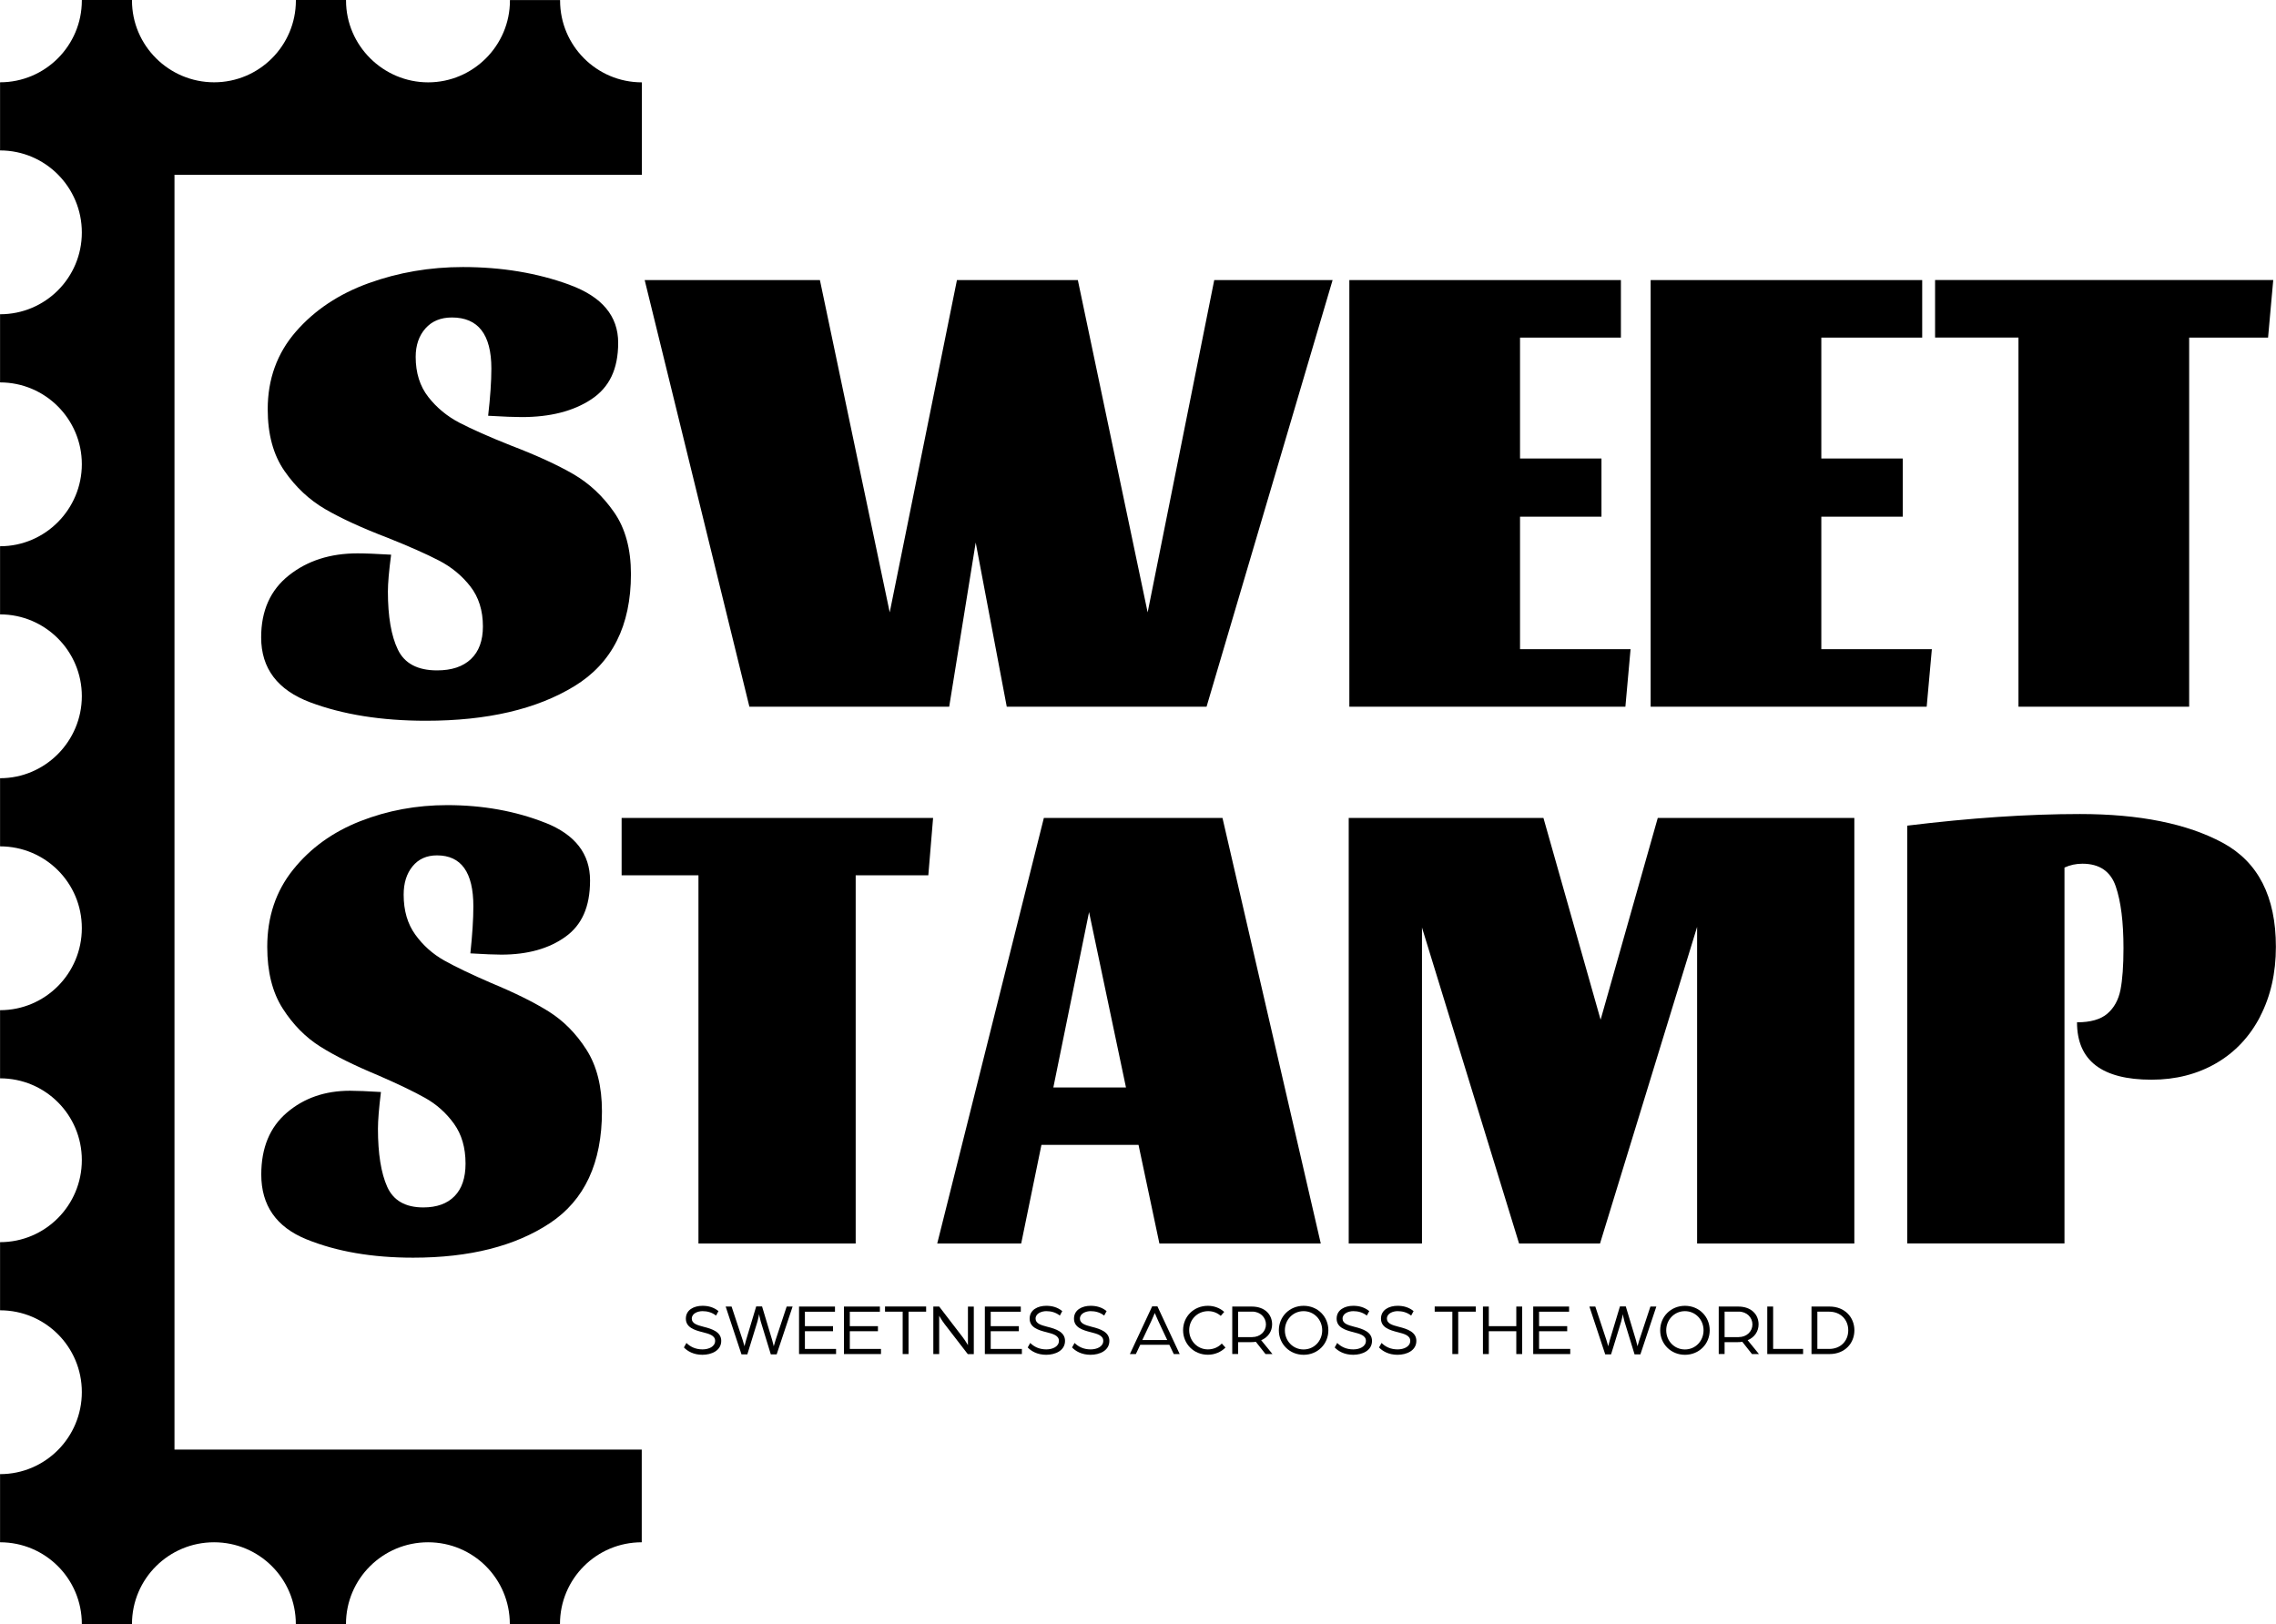
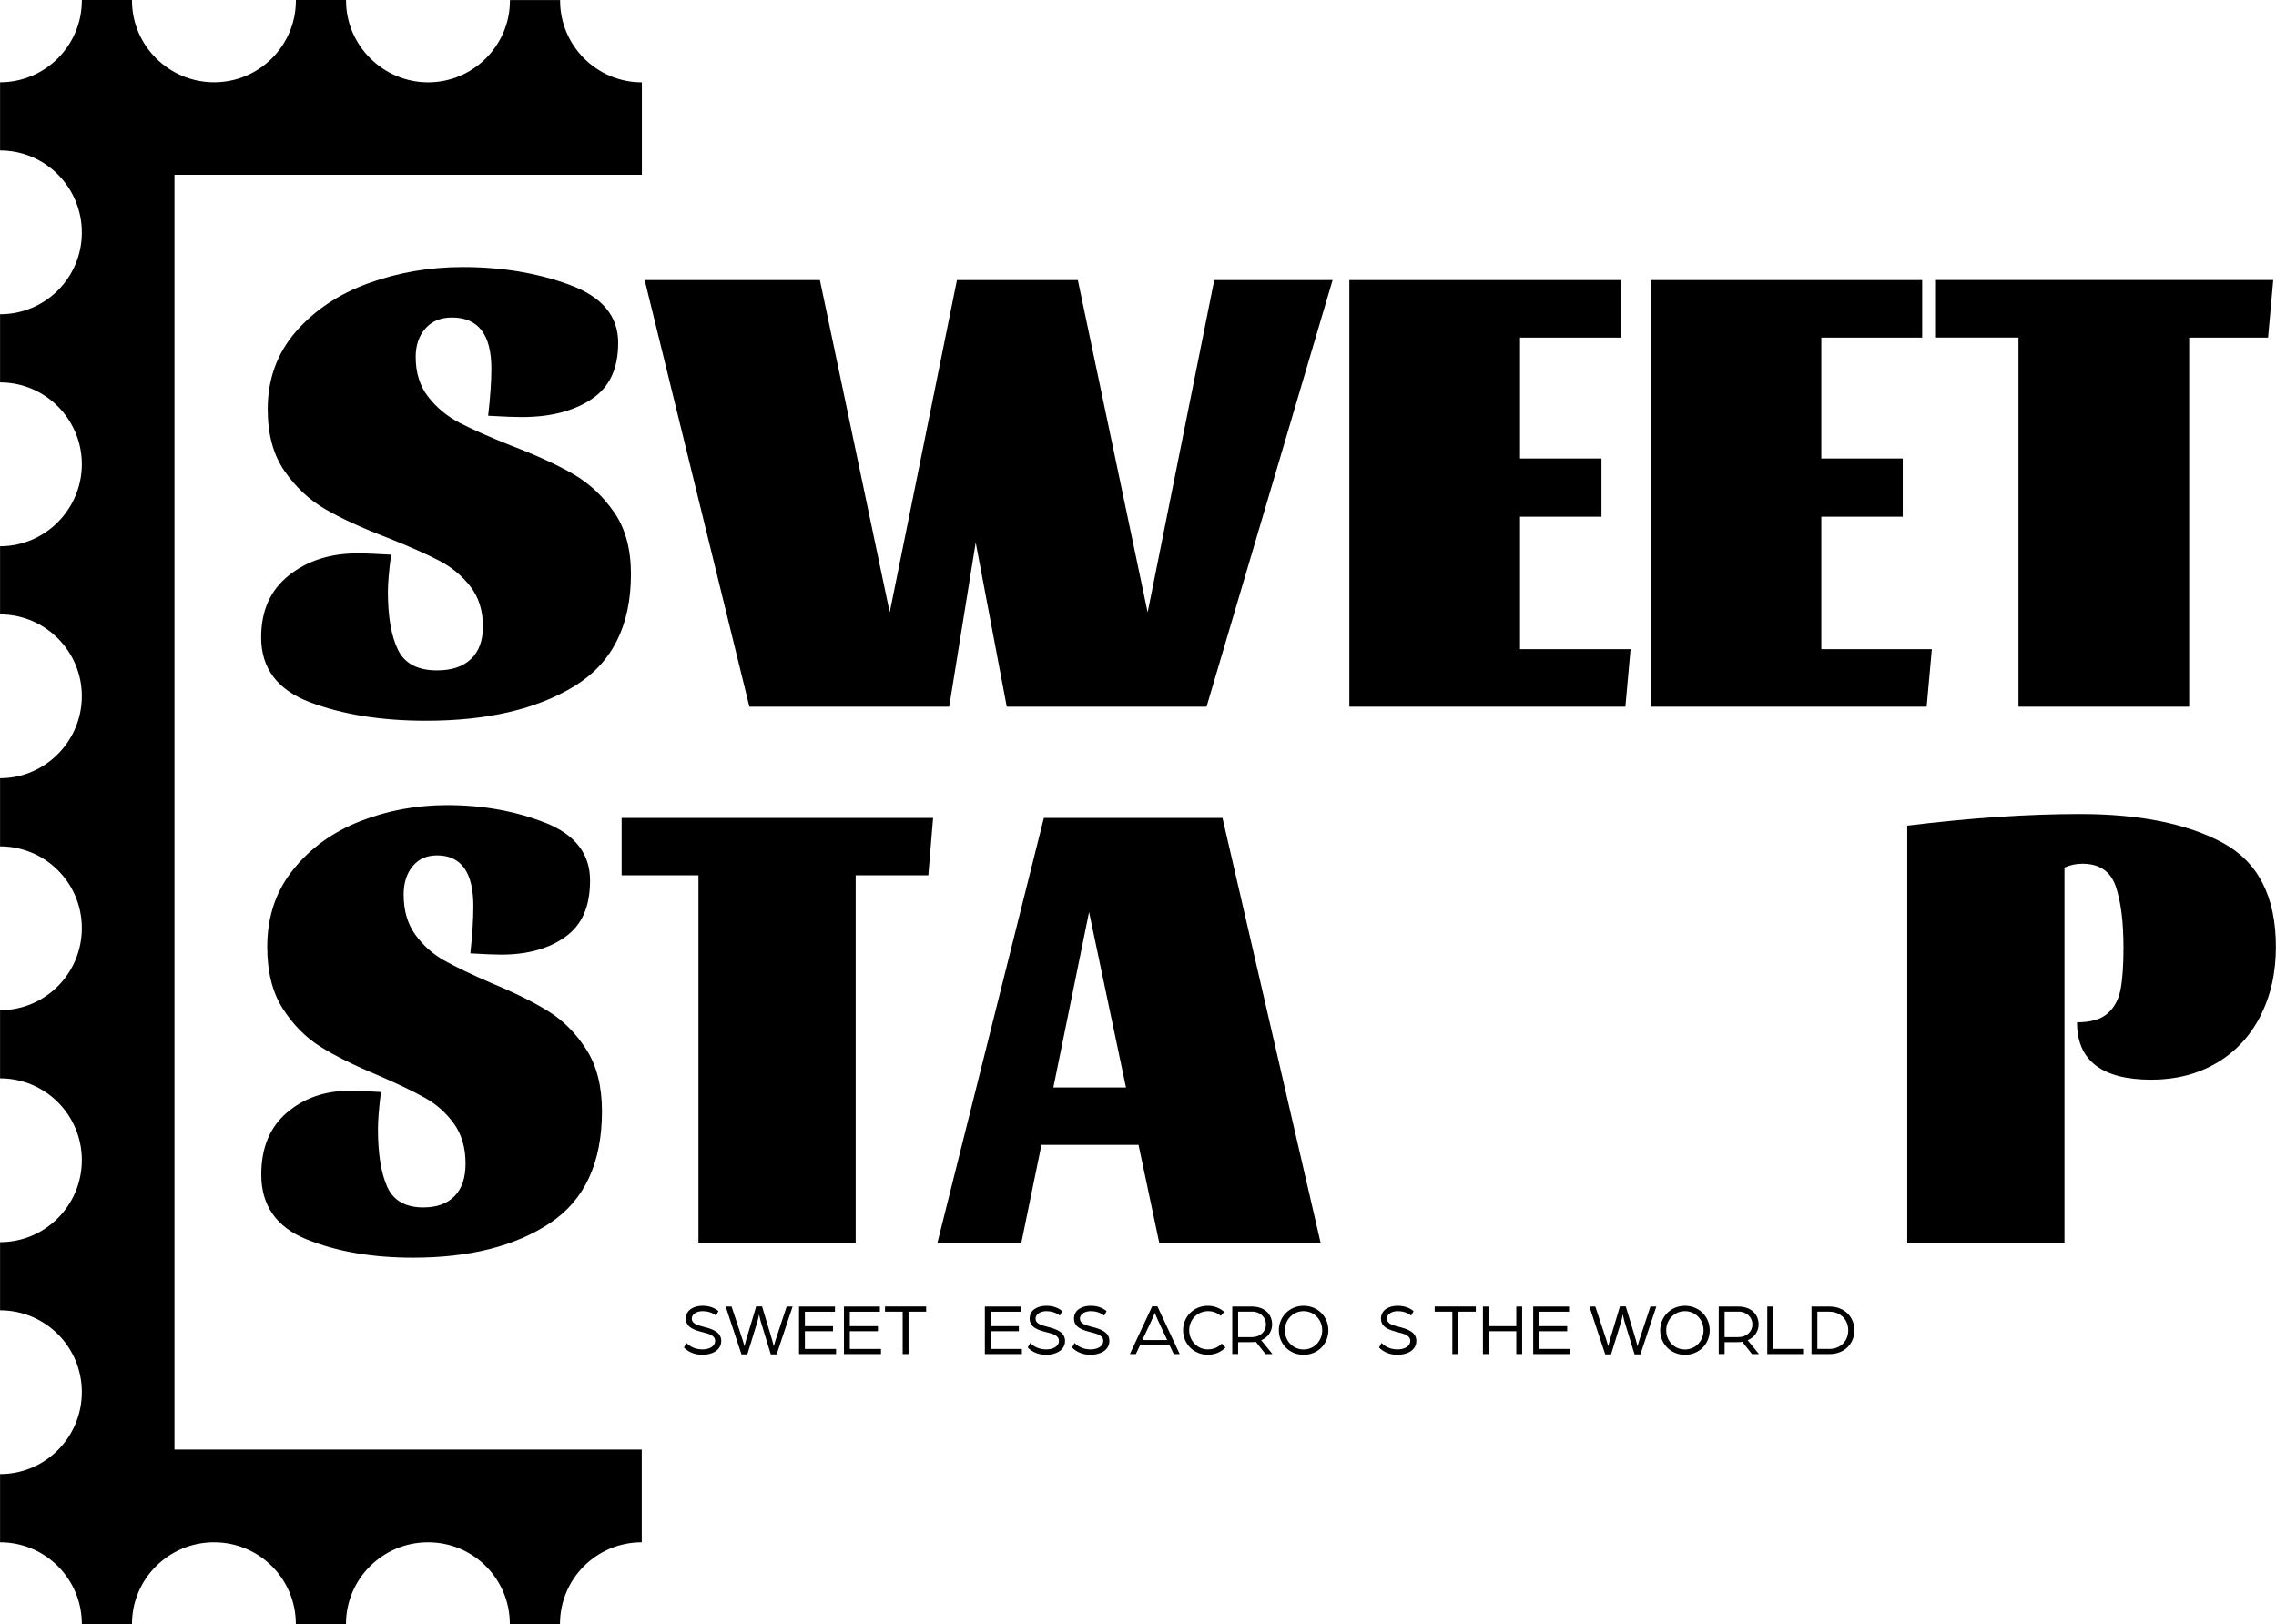
<svg xmlns="http://www.w3.org/2000/svg" id="Calque_2" data-name="Calque 2" viewBox="0 0 395.76 282.48">
  <g id="Calque_1-2" data-name="Calque 1">
    <g>
      <path d="M111.61,30.39V14.32c-7.87,0-14.22-6.4-14.22-14.22v-.09h-8.72v.09c0,7.82-6.4,14.22-14.22,14.22S60.17,7.92,60.17.09v-.09h-8.72v.09c0,7.82-6.35,14.22-14.22,14.22S22.95,7.92,22.95.09v-.09h-8.72v.09c0,7.82-6.35,14.22-14.22,14.22v11.85c7.87,0,14.22,6.4,14.22,14.27s-6.35,14.22-14.22,14.22v11.85c7.87,0,14.22,6.4,14.22,14.22s-6.35,14.27-14.22,14.27v11.85c7.87,0,14.22,6.4,14.22,14.22s-6.35,14.27-14.22,14.27v11.85c7.87,0,14.22,6.35,14.22,14.22s-6.35,14.27-14.22,14.27v11.85c7.87,0,14.22,6.35,14.22,14.22s-6.35,14.27-14.22,14.27v11.85c7.87,0,14.22,6.35,14.22,14.22s-6.35,14.27-14.22,14.27v11.85c7.87,0,14.22,6.35,14.22,14.22h8.72c0-7.87,6.4-14.22,14.27-14.22s14.22,6.35,14.22,14.22h8.72c0-7.87,6.4-14.22,14.27-14.22s14.22,6.35,14.22,14.22h8.72c0-7.87,6.35-14.22,14.22-14.22v-16.12H30.34V30.39h81.26Z" />
      <g>
        <g>
          <path d="M99.06,49.54c5.62,2.06,8.43,5.42,8.43,10.06s-1.56,7.78-4.67,9.84c-3.11,2.06-7.14,3.09-12.09,3.09-1.2,0-3.15-.07-5.85-.23.37-3.22.56-5.96.56-8.21,0-5.92-2.29-8.88-6.86-8.88-1.95,0-3.49.64-4.61,1.91s-1.69,2.92-1.69,4.94c0,2.77.73,5.1,2.19,6.97,1.46,1.87,3.28,3.37,5.45,4.5,2.17,1.12,5.13,2.44,8.88,3.93,4.5,1.72,8.13,3.39,10.91,5,2.77,1.61,5.13,3.82,7.08,6.63,1.95,2.81,2.92,6.39,2.92,10.74,0,8.99-3.28,15.5-9.84,19.5-6.56,4.01-15.16,6.01-25.8,6.01-7.72,0-14.43-1.07-20.12-3.2-5.69-2.14-8.54-5.9-8.54-11.3,0-4.65,1.61-8.24,4.83-10.79,3.22-2.55,7.19-3.82,11.92-3.82,1.35,0,3.3.08,5.85.23-.38,2.85-.56,4.99-.56,6.41,0,4.35.58,7.72,1.74,10.11,1.16,2.4,3.43,3.6,6.8,3.6,2.55,0,4.51-.65,5.9-1.97,1.38-1.31,2.08-3.2,2.08-5.67,0-2.77-.73-5.1-2.19-6.97s-3.28-3.37-5.45-4.49c-2.17-1.13-5.13-2.44-8.88-3.94-4.5-1.72-8.13-3.39-10.9-5-2.77-1.61-5.13-3.82-7.08-6.63-1.95-2.81-2.92-6.39-2.92-10.74,0-5.24,1.63-9.74,4.89-13.49,3.26-3.75,7.48-6.56,12.65-8.43,5.17-1.87,10.64-2.81,16.41-2.81,6.74,0,12.93,1.03,18.55,3.09Z" />
          <path d="M231.72,48.7l-21.92,74.2h-34.74l-5.4-28.55-4.61,28.55h-34.74l-18.21-74.2h30.47l12.14,57.79,11.69-57.79h21.02l12.14,57.79,11.58-57.79h20.57Z" />
          <path d="M281.85,48.7v10.01h-17.54v21.02h14.16v10.12h-14.16v23.04h19.22l-.9,10.01h-48V48.7h47.22Z" />
          <path d="M334.24,48.7v10.01h-17.54v21.02h14.16v10.12h-14.16v23.04h19.22l-.9,10.01h-48V48.7h47.22Z" />
          <path d="M395.28,48.7l-.9,10.01h-13.72v64.19h-29.68V58.7h-14.5v-10.01h58.79Z" />
        </g>
        <g>
          <path d="M94.83,143.08c5.18,2.06,7.77,5.4,7.77,10.03s-1.44,7.76-4.3,9.81c-2.87,2.06-6.58,3.09-11.13,3.09-1.11,0-2.9-.07-5.38-.22.34-3.21.52-5.94.52-8.18,0-5.91-2.11-8.86-6.32-8.86-1.8,0-3.21.63-4.25,1.9s-1.55,2.91-1.55,4.93c0,2.77.67,5.08,2.02,6.95,1.35,1.87,3.02,3.36,5.02,4.49,2,1.12,4.73,2.43,8.18,3.92,4.14,1.72,7.49,3.38,10.05,4.99,2.55,1.61,4.73,3.81,6.52,6.62,1.79,2.8,2.69,6.37,2.69,10.71,0,8.97-3.02,15.45-9.06,19.45-6.04,4-13.96,6-23.77,6-7.11,0-13.29-1.06-18.54-3.19-5.25-2.13-7.87-5.89-7.87-11.27,0-4.64,1.48-8.22,4.45-10.76,2.97-2.54,6.63-3.81,10.98-3.81,1.24,0,3.04.08,5.38.22-.35,2.84-.52,4.97-.52,6.39,0,4.33.54,7.7,1.61,10.09,1.07,2.39,3.16,3.59,6.27,3.59,2.35,0,4.16-.65,5.44-1.96,1.28-1.31,1.91-3.19,1.91-5.66,0-2.77-.67-5.08-2.02-6.95-1.35-1.87-3.02-3.36-5.02-4.48-2-1.12-4.73-2.43-8.18-3.93-4.14-1.72-7.49-3.38-10.04-4.99-2.56-1.61-4.73-3.81-6.53-6.62-1.79-2.8-2.69-6.37-2.69-10.71,0-5.23,1.5-9.71,4.51-13.45,3-3.74,6.89-6.54,11.65-8.41,4.76-1.87,9.8-2.8,15.12-2.8,6.21,0,11.91,1.03,17.09,3.08Z" />
          <path d="M162.25,142.24l-.83,9.98h-12.63v64.02h-27.34v-64.02h-13.36v-9.98h54.16Z" />
          <path d="M212.57,142.24l17.09,74h-28.06l-3.63-17.15h-16.88l-3.52,17.15h-14.6l18.54-74h31.07ZM183.16,189.11h12.63l-6.42-30.5-6.21,30.5Z" />
-           <path d="M322.44,142.24v74h-27.34v-55.05l-16.88,55.05h-14.08l-16.88-54.94v54.94h-12.74v-74h33.86l9.94,35.09,9.94-35.09h34.17Z" />
          <path d="M393.01,176.77c-1.83,3.52-4.38,6.23-7.66,8.13-3.28,1.9-7.03,2.86-11.24,2.86-8.63,0-12.95-3.33-12.95-9.98,2.35,0,4.11-.5,5.28-1.51,1.17-1.01,1.93-2.39,2.28-4.15.34-1.75.52-4.16.52-7.23,0-4.56-.45-8.14-1.35-10.76-.9-2.61-2.83-3.93-5.8-3.93-1.1,0-2.14.22-3.11.67v65.36h-27.34v-72.65c10.98-1.34,20.98-2.02,30.03-2.02,10.35,0,18.62,1.67,24.8,4.99,6.18,3.33,9.27,9.36,9.27,18.1,0,4.56-.92,8.6-2.74,12.11Z" />
        </g>
        <g>
          <path d="M118.93,234.31l.43-.77c.66.65,1.56,1.12,2.8,1.12,1.07,0,2.19-.47,2.19-1.49,0-.94-1.07-1.22-2.13-1.49-1.48-.37-2.96-.84-2.96-2.37s1.41-2.23,2.89-2.23c1.02,0,1.95.25,2.78.92l-.42.78c-.74-.58-1.57-.77-2.36-.77s-1.86.38-1.86,1.3c0,.86.94,1.13,2.05,1.42,1.53.38,3.07.91,3.07,2.45,0,1.7-1.7,2.42-3.27,2.42s-2.63-.65-3.23-1.29Z" />
          <path d="M126.19,227.21h1.02l1.92,5.8c.16.5.33,1.11.33,1.11,0,0,.13-.61.28-1.11l1.75-5.82h1.02l1.75,5.82c.15.51.28,1.11.28,1.11,0,0,.17-.6.33-1.11l1.92-5.8h1.03l-2.77,8.31h-1.02l-1.75-5.71c-.16-.53-.29-1.27-.29-1.27,0,0-.12.74-.28,1.27l-1.76,5.71h-1.02l-2.75-8.31Z" />
          <path d="M138.94,227.21h6.25v.9h-5.23v2.51h4.89v.88h-4.89v3.08h5.42v.89h-6.44v-8.26Z" />
          <path d="M146.75,227.21h6.25v.9h-5.23v2.51h4.89v.88h-4.89v3.08h5.42v.89h-6.44v-8.26Z" />
          <path d="M156.96,228.1h-3.07v-.9h7.15v.9h-3.06v7.37h-1.02v-7.37Z" />
-           <path d="M162.29,227.21h1.02l4.12,5.37c.42.56.88,1.34.88,1.34v-6.7h1.02v8.26h-1.05l-4.04-5.24c-.5-.65-.93-1.43-.93-1.43v6.66h-1.02v-8.26Z" />
          <path d="M171.25,227.21h6.25v.9h-5.23v2.51h4.89v.88h-4.89v3.08h5.42v.89h-6.44v-8.26Z" />
          <path d="M178.71,234.31l.43-.77c.66.65,1.56,1.12,2.8,1.12,1.07,0,2.19-.47,2.19-1.49,0-.94-1.07-1.22-2.13-1.49-1.48-.37-2.96-.84-2.96-2.37s1.41-2.23,2.89-2.23c1.02,0,1.95.25,2.78.92l-.42.78c-.74-.58-1.57-.77-2.36-.77s-1.86.38-1.86,1.3c0,.86.94,1.13,2.05,1.42,1.53.38,3.07.91,3.07,2.45,0,1.7-1.7,2.42-3.27,2.42s-2.63-.65-3.23-1.29Z" />
          <path d="M186.42,234.31l.43-.77c.66.65,1.55,1.12,2.8,1.12,1.07,0,2.19-.47,2.19-1.49,0-.94-1.07-1.22-2.13-1.49-1.48-.37-2.96-.84-2.96-2.37s1.41-2.23,2.89-2.23c1.02,0,1.95.25,2.78.92l-.42.78c-.74-.58-1.57-.77-2.36-.77s-1.86.38-1.86,1.3c0,.86.94,1.13,2.05,1.42,1.53.38,3.07.91,3.07,2.45,0,1.7-1.7,2.42-3.27,2.42s-2.63-.65-3.23-1.29Z" />
          <path d="M200.34,227.18h.92l3.87,8.29h-1.03l-.77-1.61h-5.06l-.76,1.61h-1.04l3.87-8.29ZM202.96,233.03l-1.51-3.21c-.28-.6-.6-1.39-.65-1.49-.05.1-.36.88-.65,1.49l-1.52,3.21h4.33Z" />
          <path d="M205.72,231.32c0-2.36,1.85-4.24,4.31-4.24,1.1,0,2.1.39,2.84,1.06l-.6.69c-.62-.54-1.36-.82-2.18-.82-1.91,0-3.31,1.49-3.31,3.31s1.4,3.34,3.25,3.34c.96,0,1.82-.38,2.42-1.02l.64.7c-.76.76-1.84,1.25-3.06,1.25-2.46,0-4.31-1.89-4.31-4.27Z" />
          <path d="M214.27,227.21h3.39c2.29,0,3.54,1.39,3.54,3.11,0,1.18-.69,2.25-1.9,2.74l1.96,2.41h-1.21l-1.68-2.13c-.22.04-.52.06-.8.06h-2.28v2.06h-1.02v-8.26ZM217.74,232.52c1.4,0,2.39-.99,2.39-2.2s-.98-2.23-2.38-2.23h-2.46v4.44h2.45Z" />
          <path d="M222.37,231.34c0-2.37,1.85-4.26,4.31-4.26s4.3,1.88,4.3,4.26-1.85,4.26-4.3,4.26-4.31-1.89-4.31-4.26ZM229.91,231.34c0-1.84-1.4-3.33-3.24-3.33s-3.25,1.49-3.25,3.33,1.4,3.33,3.25,3.33,3.24-1.49,3.24-3.33Z" />
-           <path d="M232.09,234.31l.43-.77c.66.65,1.55,1.12,2.8,1.12,1.07,0,2.19-.47,2.19-1.49,0-.94-1.07-1.22-2.13-1.49-1.48-.37-2.96-.84-2.96-2.37s1.41-2.23,2.89-2.23c1.02,0,1.95.25,2.78.92l-.42.78c-.74-.58-1.57-.77-2.36-.77s-1.86.38-1.86,1.3c0,.86.94,1.13,2.05,1.42,1.53.38,3.07.91,3.07,2.45,0,1.7-1.7,2.42-3.27,2.42s-2.63-.65-3.23-1.29Z" />
          <path d="M239.8,234.31l.43-.77c.66.65,1.55,1.12,2.8,1.12,1.07,0,2.19-.47,2.19-1.49,0-.94-1.07-1.22-2.13-1.49-1.48-.37-2.96-.84-2.96-2.37s1.41-2.23,2.89-2.23c1.02,0,1.95.25,2.78.92l-.42.78c-.74-.58-1.57-.77-2.36-.77s-1.86.38-1.86,1.3c0,.86.94,1.13,2.05,1.42,1.53.38,3.07.91,3.07,2.45,0,1.7-1.7,2.42-3.27,2.42s-2.63-.65-3.23-1.29Z" />
          <path d="M252.54,228.1h-3.07v-.9h7.15v.9h-3.06v7.37h-1.02v-7.37Z" />
          <path d="M257.86,227.21h1.02v3.41h4.78v-3.41h1.02v8.26h-1.02v-3.97h-4.78v3.97h-1.02v-8.26Z" />
          <path d="M266.6,227.21h6.24v.9h-5.22v2.51h4.89v.88h-4.89v3.08h5.42v.89h-6.44v-8.26Z" />
          <path d="M276.38,227.21h1.02l1.92,5.8c.16.5.33,1.11.33,1.11,0,0,.13-.61.28-1.11l1.75-5.82h1.02l1.75,5.82c.15.51.28,1.11.28,1.11,0,0,.17-.6.33-1.11l1.92-5.8h1.03l-2.77,8.31h-1.02l-1.75-5.71c-.16-.53-.29-1.27-.29-1.27,0,0-.12.74-.28,1.27l-1.76,5.71h-1.02l-2.75-8.31Z" />
          <path d="M288.68,231.34c0-2.37,1.85-4.26,4.31-4.26s4.3,1.88,4.3,4.26-1.85,4.26-4.3,4.26-4.31-1.89-4.31-4.26ZM296.22,231.34c0-1.84-1.4-3.33-3.24-3.33s-3.25,1.49-3.25,3.33,1.4,3.33,3.25,3.33,3.24-1.49,3.24-3.33Z" />
          <path d="M298.86,227.21h3.39c2.29,0,3.54,1.39,3.54,3.11,0,1.18-.69,2.25-1.9,2.74l1.96,2.41h-1.21l-1.68-2.13c-.22.04-.52.06-.8.06h-2.28v2.06h-1.02v-8.26ZM302.33,232.52c1.4,0,2.39-.99,2.39-2.2s-.98-2.23-2.38-2.23h-2.46v4.44h2.45Z" />
          <path d="M307.3,227.21h1.02v7.37h5.21v.89h-6.23v-8.26Z" />
          <path d="M314.99,227.21h3.14c2.65,0,4.32,1.87,4.32,4.13s-1.67,4.13-4.32,4.13h-3.14v-8.26ZM318.06,234.58c1.99,0,3.32-1.38,3.32-3.24s-1.34-3.24-3.32-3.24h-2.05v6.48h2.05Z" />
        </g>
      </g>
    </g>
  </g>
</svg>